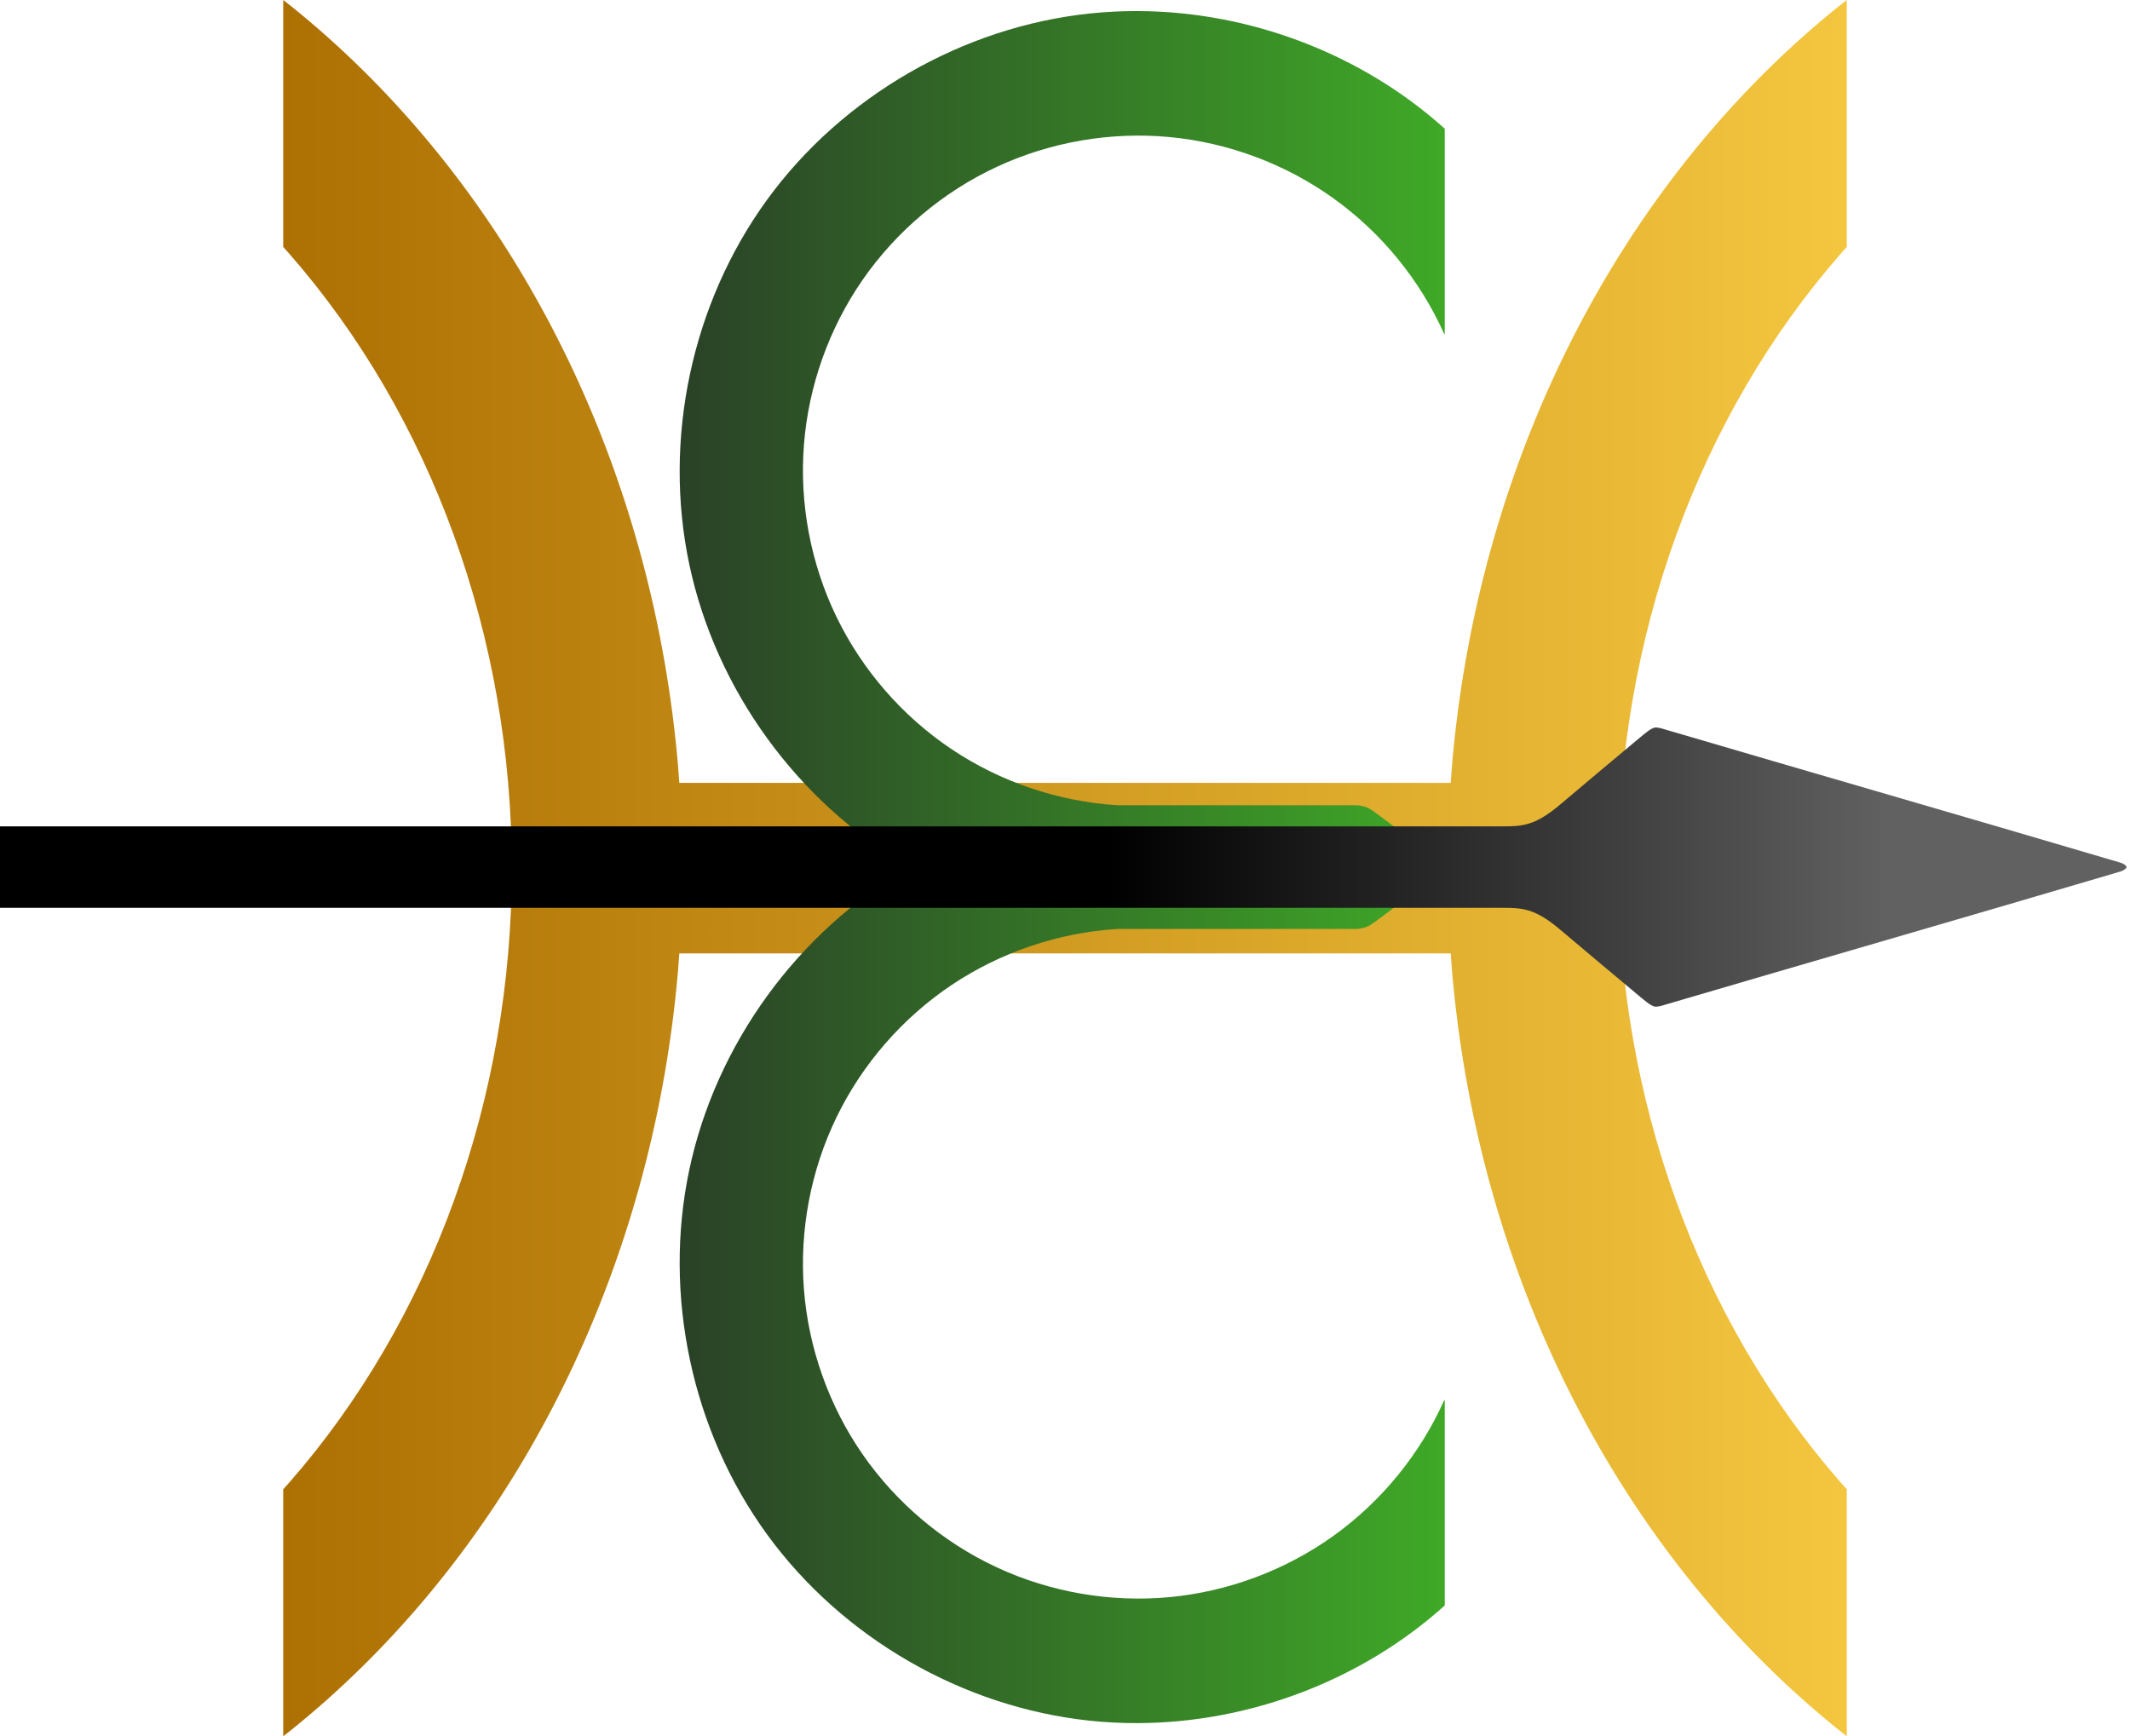
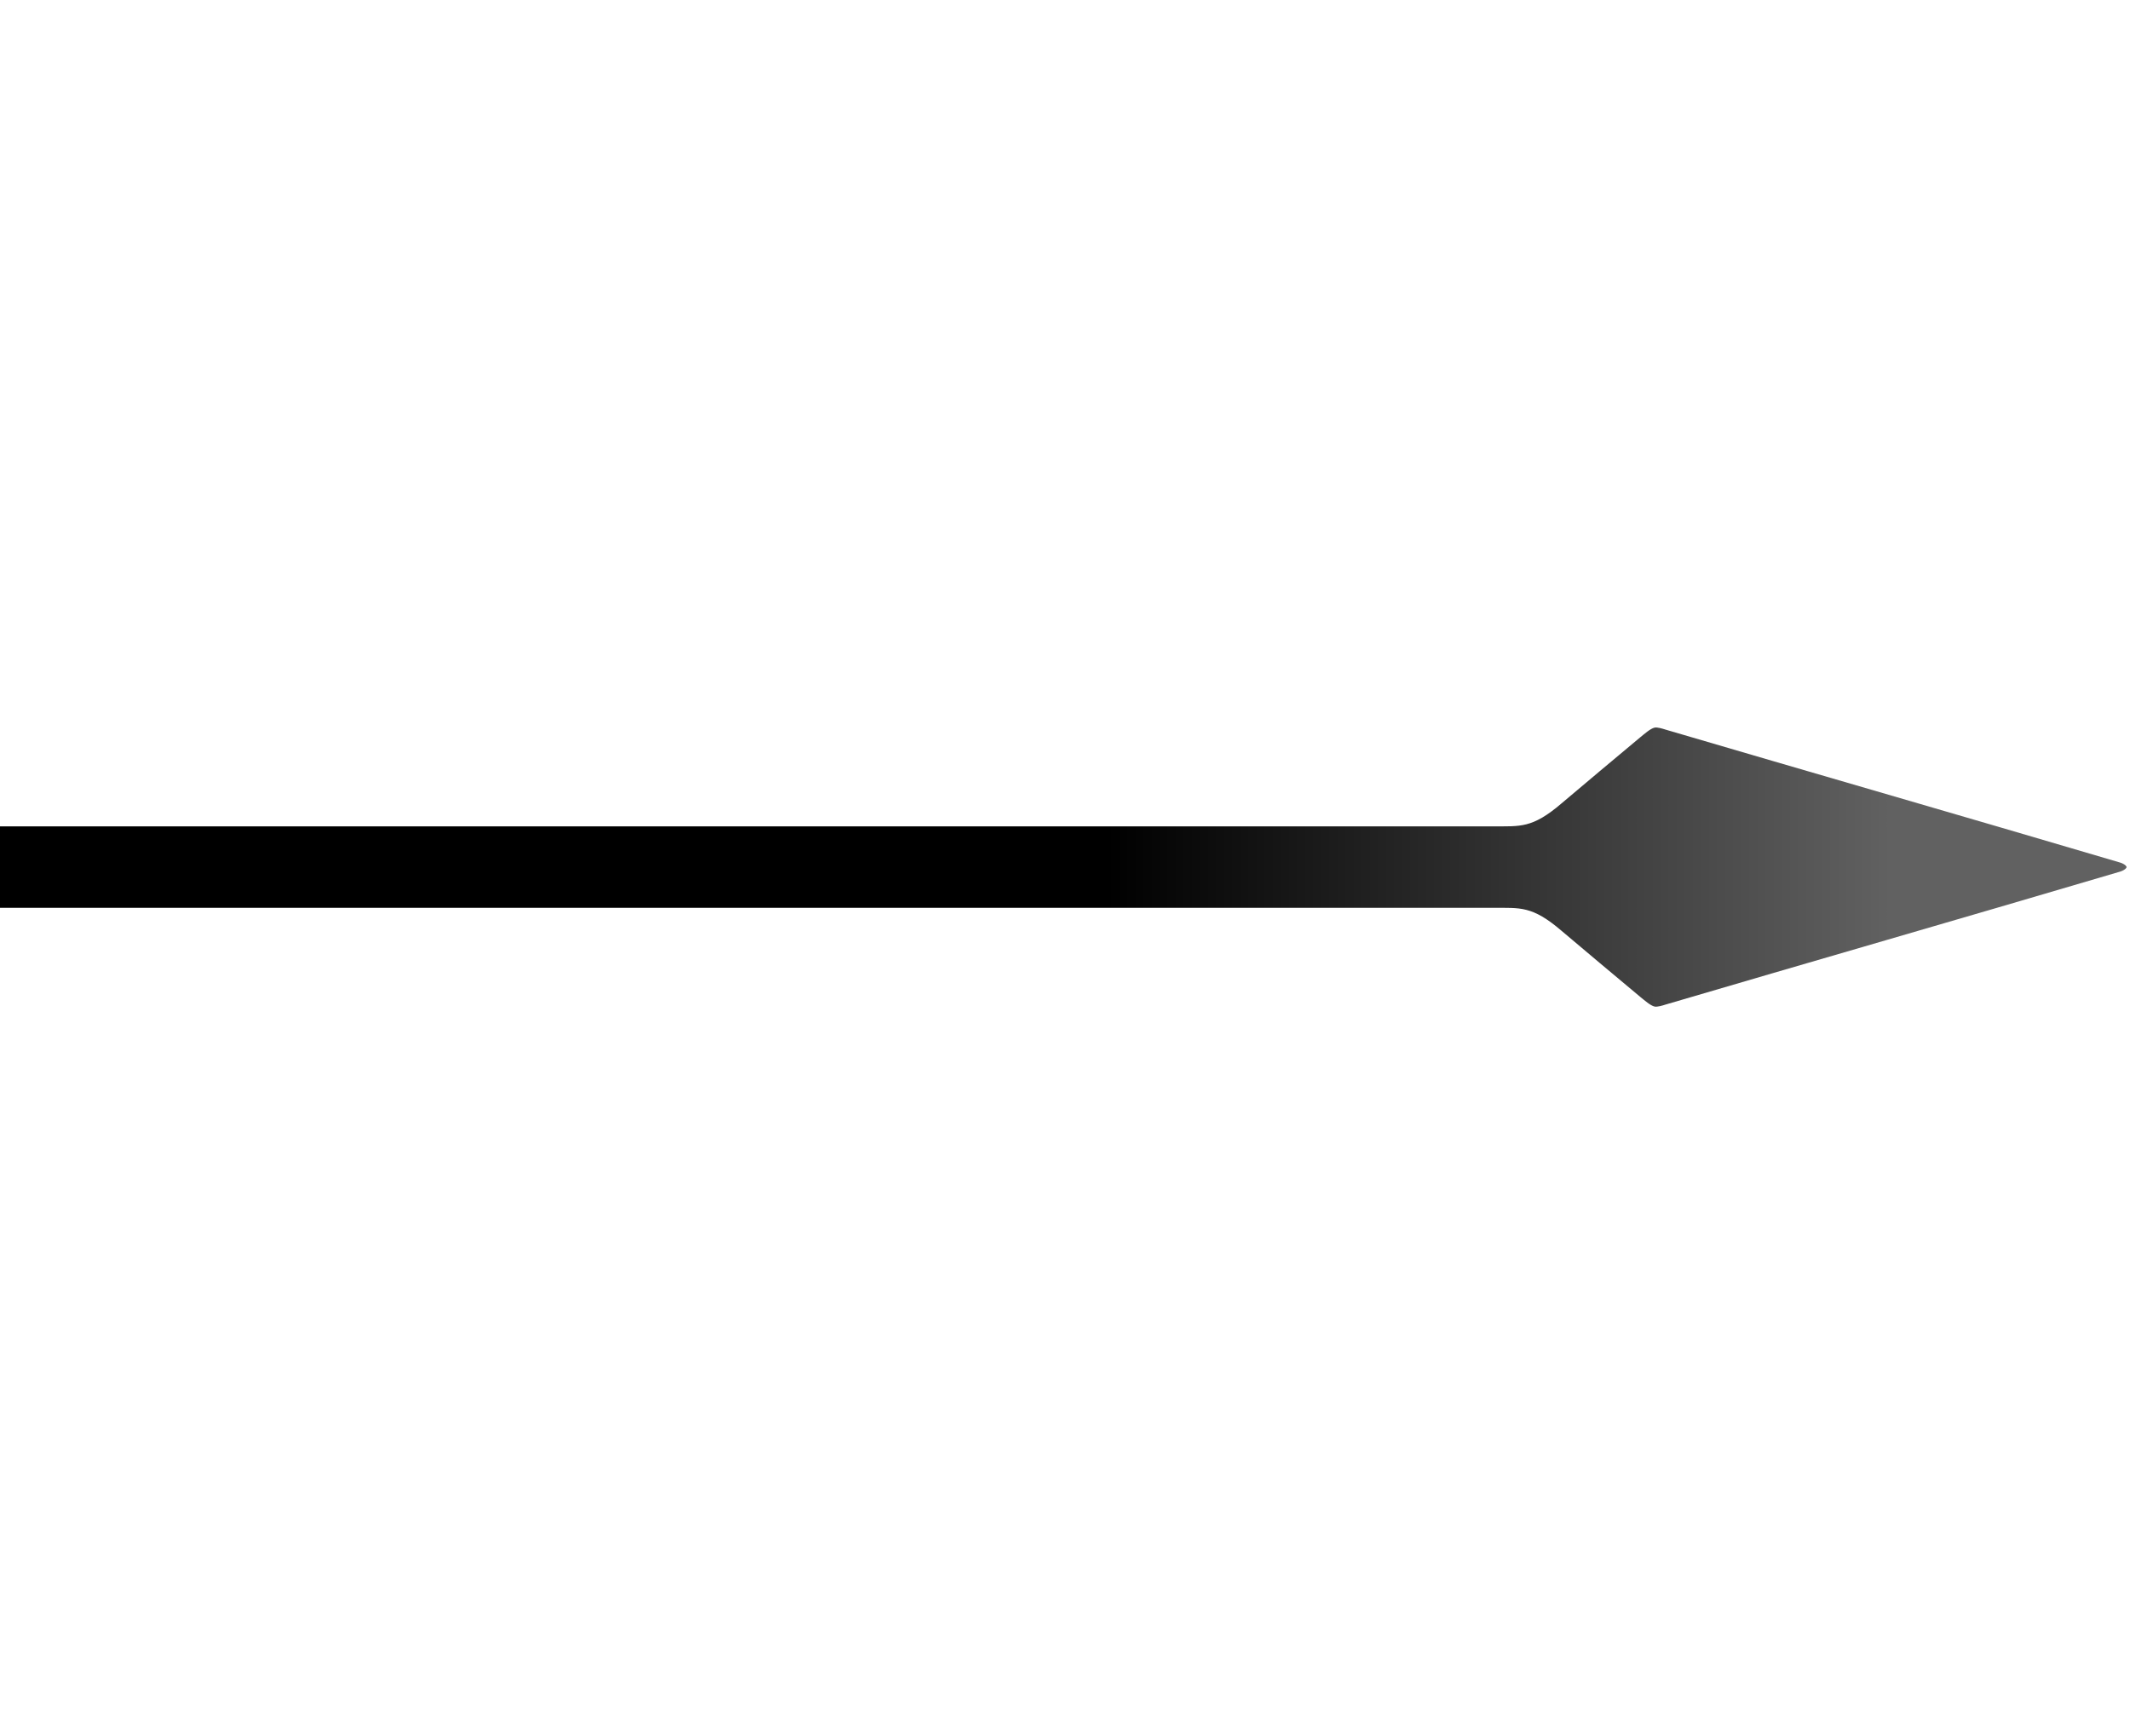
<svg xmlns="http://www.w3.org/2000/svg" xmlns:ns1="http://sodipodi.sourceforge.net/DTD/sodipodi-0.dtd" xmlns:ns2="http://www.inkscape.org/namespaces/inkscape" xmlns:xlink="http://www.w3.org/1999/xlink" width="2210.33" height="1802.131" viewBox="0 0 2210.33 1802.131" version="1.1" id="SVGRoot" ns1:docname="1-Logo seul officiel SVG.svg">
  <ns1:namedview id="namedview1" pagecolor="#ffffff" bordercolor="#000000" borderopacity="0.25" ns2:showpageshadow="2" ns2:pageopacity="0.0" ns2:pagecheckerboard="0" ns2:deskcolor="#d1d1d1" />
  <defs id="defs7573">
    <linearGradient id="linearGradient3">
      <stop style="stop-color:#ad7003;stop-opacity:1;" offset="0" id="stop3" />
      <stop style="stop-color:#f4c63f;stop-opacity:1;" offset="1" id="stop4" />
    </linearGradient>
    <linearGradient xlink:href="#linearGradient7141" id="linearGradient2767" x1="1562.111" y1="1079.976" x2="2474.62" y2="1079.976" gradientUnits="userSpaceOnUse" spreadMethod="pad" gradientTransform="matrix(0.988,0,0,0.988,3961.709,1158.771)" />
    <linearGradient id="linearGradient7141">
      <stop style="stop-color:#2a4127;stop-opacity:1;" offset="0" id="stop7137" />
      <stop style="stop-color:#3fa927;stop-opacity:1;" offset="1" id="stop7139" />
    </linearGradient>
    <linearGradient xlink:href="#linearGradient12116" id="linearGradient12118" x1="541" y1="1079.5" x2="3748.195" y2="1079.5" gradientUnits="userSpaceOnUse" spreadMethod="pad" gradientTransform="matrix(0.988,0,0,0.988,3505.541,1159.239)" />
    <linearGradient id="linearGradient12116">
      <stop style="stop-color:#000000;stop-opacity:1;" offset="0.621" id="stop12112" />
      <stop style="stop-color:#616161;stop-opacity:1;" offset="0.912" id="stop12114" />
    </linearGradient>
    <linearGradient xlink:href="#linearGradient3" id="linearGradient4" x1="4917.548" y1="2225.402" x2="6756.112" y2="2225.402" gradientUnits="userSpaceOnUse" gradientTransform="matrix(0.882,0,0,0.882,-4045.757,-1062.821)" />
  </defs>
-   <path id="path13" style="display:inline;opacity:1;fill:url(#linearGradient4);stroke-width:1.59" d="m 293.911,0 v 256.328 c 2.011,2.25 4.049,4.459 6.041,6.736 4.626,5.289 9.187,10.634 13.686,16.039 4.498,5.405 8.933,10.864 13.303,16.383 4.37,5.516 8.676,11.089 12.916,16.715 4.24,5.629 8.415,11.309 12.525,17.043 4.11,5.735 8.155,11.521 12.133,17.361 3.978,5.837 7.889,11.725 11.734,17.664 3.845,5.939 7.625,11.927 11.336,17.963 3.711,6.036 7.355,12.123 10.932,18.254 3.576,6.131 7.085,12.309 10.525,18.531 3.44,6.222 6.81,12.49 10.113,18.801 3.303,6.311 6.537,12.666 9.701,19.062 3.165,6.397 6.26,12.835 9.285,19.315 3.025,6.479 5.979,12.998 8.863,19.557 2.884,6.559 5.699,13.156 8.441,19.789 2.742,6.633 5.414,13.305 8.014,20.014 2.6,6.708 5.126,13.45 7.582,20.227 2.456,6.778 4.84,13.591 7.15,20.434 2.311,6.845 4.549,13.722 6.713,20.629 2.164,6.908 4.254,13.849 6.271,20.816 2.017,6.97 3.962,13.969 5.83,20.994 1.869,7.028 3.662,14.08 5.381,21.162 1.719,7.08 3.363,14.187 4.932,21.32 1.568,7.132 3.06,14.29 4.476,21.471 1.417,7.181 2.756,14.385 4.02,21.611 1.264,7.227 2.451,14.474 3.561,21.744 1.11,7.267 2.141,14.558 3.096,21.865 0.954,7.308 1.831,14.634 2.629,21.977 0.798,7.345 1.519,14.705 2.16,22.082 0.641,7.378 1.202,14.769 1.684,22.176 0.482,7.408 0.884,14.827 1.207,22.262 0.323,7.434 0.565,14.88 0.727,22.338 0.162,7.458 0.244,14.926 0.244,22.404 0,7.479 -0.082,14.946 -0.244,22.402 -0.162,7.459 -0.404,14.905 -0.727,22.338 -0.323,7.434 -0.725,14.856 -1.207,22.262 -0.482,7.408 -1.043,14.799 -1.684,22.176 -0.641,7.378 -1.362,14.738 -2.16,22.082 -0.798,7.344 -1.675,14.67 -2.629,21.978 -0.954,7.307 -1.986,14.597 -3.096,21.865 -1.11,7.268 -2.297,14.517 -3.561,21.742 -1.264,7.228 -2.603,14.429 -4.02,21.611 -1.416,7.18 -2.908,14.339 -4.476,21.471 -1.568,7.134 -3.213,14.24 -4.932,21.322 -1.719,7.08 -3.512,14.135 -5.381,21.162 -1.868,7.026 -3.813,14.024 -5.83,20.992 -2.017,6.969 -4.107,13.909 -6.271,20.816 -2.164,6.909 -4.402,13.785 -6.713,20.629 -2.31,6.844 -4.695,13.656 -7.15,20.434 -2.456,6.777 -4.983,13.521 -7.582,20.229 -2.6,6.707 -5.271,13.378 -8.014,20.012 -2.742,6.634 -5.557,13.233 -8.441,19.791 -2.884,6.558 -5.838,13.076 -8.863,19.555 -3.025,6.478 -6.121,12.918 -9.285,19.314 -3.164,6.396 -6.398,12.751 -9.701,19.062 -3.303,6.311 -6.673,12.578 -10.113,18.801 -3.44,6.223 -6.949,12.401 -10.525,18.531 -3.576,6.131 -7.22,12.217 -10.932,18.254 -3.711,6.036 -7.491,12.024 -11.336,17.963 -3.845,5.939 -7.756,11.829 -11.734,17.666 -3.978,5.838 -8.023,11.626 -12.133,17.359 -4.11,5.734 -8.285,11.415 -12.525,17.043 -4.241,5.627 -8.546,11.2 -12.916,16.717 -4.37,5.517 -8.804,10.979 -13.303,16.383 -4.498,5.404 -9.06,10.749 -13.686,16.037 -1.992,2.277 -4.03,4.488 -6.041,6.738 v 256.326 c 2.784,-2.19 5.596,-4.33 8.361,-6.555 6.389,-5.141 12.728,-10.377 19.014,-15.703 6.286,-5.327 12.52,-10.745 18.699,-16.256 6.179,-5.511 12.304,-11.114 18.373,-16.807 6.069,-5.693 12.083,-11.478 18.039,-17.352 5.956,-5.875 11.854,-11.839 17.693,-17.892 5.84,-6.053 11.62,-12.196 17.34,-18.428 5.72,-6.231 11.38,-12.549 16.977,-18.957 5.597,-6.408 11.116,-12.887 16.559,-19.436 5.443,-6.549 10.808,-13.166 16.096,-19.852 5.287,-6.685 10.498,-13.44 15.629,-20.258 5.131,-6.82 10.183,-13.704 15.156,-20.652 4.973,-6.948 9.866,-13.961 14.68,-21.035 4.813,-7.074 9.546,-14.21 14.199,-21.406 4.653,-7.197 9.224,-14.453 13.715,-21.768 4.491,-7.315 8.901,-14.689 13.228,-22.119 4.327,-7.429 8.572,-14.915 12.734,-22.455 4.163,-7.54 8.242,-15.136 12.238,-22.783 3.996,-7.648 7.909,-15.349 11.738,-23.1 3.829,-7.751 7.574,-15.554 11.234,-23.404 3.66,-7.851 7.237,-15.751 10.727,-23.697 3.49,-7.947 6.894,-15.942 10.213,-23.98 3.318,-8.039 6.55,-16.124 9.695,-24.252 3.146,-8.128 6.204,-16.299 9.176,-24.512 2.971,-8.213 5.855,-16.466 8.65,-24.76 2.796,-8.293 5.504,-16.627 8.123,-24.998 2.619,-8.37 5.149,-16.78 7.59,-25.225 2.44,-8.444 4.79,-16.925 7.051,-25.439 2.261,-8.515 4.432,-17.064 6.512,-25.645 2.08,-8.581 4.069,-17.192 5.967,-25.836 1.898,-8.643 3.704,-17.316 5.418,-26.017 1.714,-8.702 3.336,-17.432 4.865,-26.189 1.529,-8.756 2.964,-17.54 4.307,-26.348 1.343,-8.808 2.591,-17.641 3.746,-26.496 1.155,-8.855 2.216,-17.732 3.182,-26.631 0.966,-8.899 1.836,-17.819 2.611,-26.758 0.564,-6.509 1.021,-13.038 1.484,-19.566 h 800.469 c 0.463,6.528 0.92,13.058 1.484,19.566 0.775,8.939 1.646,17.858 2.611,26.758 0.966,8.899 2.027,17.776 3.182,26.631 1.155,8.855 2.404,17.688 3.746,26.496 1.343,8.807 2.778,17.592 4.307,26.348 1.529,8.757 3.151,17.487 4.865,26.189 1.714,8.701 3.52,17.375 5.418,26.017 1.898,8.643 3.887,17.255 5.967,25.836 2.08,8.581 4.251,17.13 6.512,25.645 2.261,8.514 4.61,16.995 7.051,25.439 2.441,8.445 4.971,16.854 7.59,25.225 2.619,8.371 5.327,16.705 8.123,24.998 2.796,8.294 5.679,16.547 8.65,24.76 2.971,8.212 6.03,16.384 9.176,24.512 3.146,8.128 6.377,16.213 9.695,24.252 3.318,8.039 6.723,16.034 10.213,23.98 3.49,7.947 7.066,15.846 10.727,23.697 3.66,7.851 7.405,15.653 11.234,23.404 3.829,7.751 7.742,15.452 11.738,23.1 3.997,7.647 8.076,15.243 12.238,22.783 4.162,7.54 8.407,15.026 12.734,22.455 4.327,7.43 8.738,14.804 13.229,22.119 4.491,7.315 9.062,14.571 13.715,21.768 4.653,7.197 9.386,14.332 14.199,21.406 4.814,7.074 9.707,14.087 14.68,21.035 4.973,6.949 10.025,13.833 15.156,20.652 5.131,6.818 10.341,13.573 15.629,20.258 5.287,6.686 10.653,13.303 16.096,19.852 5.443,6.548 10.962,13.028 16.558,19.436 5.597,6.407 11.257,12.726 16.977,18.957 5.72,6.232 11.5,12.375 17.34,18.428 5.84,6.053 11.738,12.018 17.693,17.892 5.956,5.874 11.97,11.658 18.039,17.352 6.069,5.693 12.194,11.295 18.373,16.807 6.179,5.511 12.413,10.929 18.699,16.256 6.286,5.327 12.624,10.562 19.014,15.703 2.765,2.225 5.577,4.364 8.361,6.555 v -256.326 c -2.011,-2.25 -4.049,-4.461 -6.041,-6.738 -4.625,-5.288 -9.187,-10.633 -13.686,-16.037 -4.498,-5.404 -8.933,-10.865 -13.303,-16.383 -4.37,-5.517 -8.676,-11.09 -12.916,-16.717 -4.24,-5.628 -8.415,-11.309 -12.525,-17.043 -4.11,-5.734 -8.155,-11.521 -12.133,-17.359 -3.978,-5.838 -7.889,-11.727 -11.734,-17.666 -3.845,-5.939 -7.625,-11.926 -11.336,-17.963 -3.711,-6.037 -7.355,-12.123 -10.932,-18.254 -3.576,-6.131 -7.085,-12.308 -10.525,-18.531 -3.44,-6.223 -6.81,-12.49 -10.113,-18.801 -3.303,-6.311 -6.537,-12.666 -9.701,-19.062 -3.164,-6.396 -6.26,-12.836 -9.285,-19.314 -3.025,-6.479 -5.979,-12.997 -8.863,-19.555 -2.884,-6.558 -5.699,-13.157 -8.441,-19.791 -2.742,-6.634 -5.414,-13.305 -8.014,-20.012 -2.6,-6.708 -5.127,-13.451 -7.582,-20.229 -2.456,-6.777 -4.84,-13.589 -7.15,-20.434 -2.311,-6.844 -4.548,-13.72 -6.713,-20.629 -2.164,-6.907 -4.255,-13.848 -6.271,-20.816 -2.017,-6.968 -3.962,-13.967 -5.83,-20.992 -1.869,-7.027 -3.662,-14.082 -5.381,-21.162 -1.719,-7.082 -3.363,-14.189 -4.932,-21.322 -1.568,-7.131 -3.06,-14.291 -4.476,-21.471 -1.417,-7.182 -2.756,-14.384 -4.02,-21.611 -1.264,-7.225 -2.451,-14.474 -3.561,-21.742 -1.11,-7.269 -2.141,-14.558 -3.096,-21.865 -0.954,-7.308 -1.831,-14.634 -2.629,-21.978 -0.798,-7.344 -1.52,-14.704 -2.16,-22.082 -0.641,-7.377 -1.202,-14.768 -1.684,-22.176 -0.482,-7.406 -0.884,-14.827 -1.207,-22.262 -0.323,-7.433 -0.565,-14.879 -0.727,-22.338 -0.162,-7.456 -0.244,-14.923 -0.244,-22.402 0,-7.478 0.082,-14.946 0.244,-22.404 0.162,-7.458 0.404,-14.904 0.727,-22.338 0.323,-7.434 0.725,-14.854 1.207,-22.262 0.482,-7.407 1.043,-14.798 1.684,-22.176 0.641,-7.377 1.362,-14.737 2.16,-22.082 0.798,-7.343 1.675,-14.669 2.629,-21.977 0.954,-7.307 1.986,-14.598 3.096,-21.865 1.109,-7.27 2.297,-14.517 3.561,-21.744 1.264,-7.226 2.603,-14.43 4.02,-21.611 1.416,-7.18 2.908,-14.338 4.476,-21.471 1.568,-7.133 3.213,-14.24 4.932,-21.32 1.719,-7.082 3.512,-14.134 5.381,-21.162 1.868,-7.025 3.813,-14.024 5.83,-20.994 2.017,-6.967 4.107,-13.908 6.271,-20.816 2.164,-6.907 4.402,-13.784 6.713,-20.629 2.31,-6.843 4.695,-13.656 7.15,-20.434 2.456,-6.777 4.982,-13.519 7.582,-20.227 2.6,-6.708 5.271,-13.38 8.014,-20.014 2.742,-6.633 5.557,-13.23 8.441,-19.789 2.884,-6.559 5.838,-13.078 8.863,-19.557 3.025,-6.479 6.121,-12.918 9.285,-19.315 3.164,-6.397 6.398,-12.752 9.701,-19.062 3.303,-6.311 6.673,-12.578 10.113,-18.801 3.44,-6.222 6.949,-12.4 10.525,-18.531 3.576,-6.131 7.22,-12.218 10.932,-18.254 3.711,-6.036 7.491,-12.024 11.336,-17.963 3.845,-5.939 7.756,-11.827 11.734,-17.664 3.978,-5.84 8.023,-11.627 12.133,-17.361 4.11,-5.734 8.285,-11.414 12.525,-17.043 4.24,-5.626 8.546,-11.199 12.916,-16.715 4.37,-5.519 8.804,-10.978 13.303,-16.383 4.498,-5.405 9.06,-10.75 13.686,-16.039 1.992,-2.277 4.03,-4.487 6.041,-6.736 V 0 c -2.784,2.19 -5.596,4.33 -8.361,6.555 -6.389,5.141 -12.728,10.376 -19.014,15.703 -6.286,5.326 -12.52,10.745 -18.699,16.256 -6.179,5.512 -12.304,11.114 -18.373,16.807 -6.069,5.693 -12.083,11.478 -18.039,17.352 -5.956,5.874 -11.854,11.84 -17.693,17.893 -5.84,6.054 -11.62,12.196 -17.34,18.428 -5.72,6.232 -11.38,12.551 -16.977,18.959 -5.597,6.408 -11.116,12.885 -16.558,19.434 -5.443,6.549 -10.808,13.167 -16.096,19.854 -5.287,6.685 -10.498,13.438 -15.629,20.256 -5.131,6.819 -10.184,13.704 -15.156,20.652 -4.973,6.948 -9.866,13.96 -14.68,21.035 -4.813,7.074 -9.546,14.211 -14.199,21.408 -4.653,7.196 -9.224,14.453 -13.715,21.768 -4.491,7.315 -8.901,14.688 -13.229,22.117 -4.327,7.43 -8.572,14.917 -12.734,22.457 -4.162,7.54 -8.242,15.133 -12.238,22.781 -3.996,7.647 -7.909,15.348 -11.738,23.1 -3.829,7.751 -7.574,15.553 -11.234,23.404 -3.66,7.851 -7.237,15.752 -10.727,23.699 -3.49,7.947 -6.894,15.941 -10.213,23.98 -3.318,8.039 -6.55,16.123 -9.695,24.252 -3.146,8.128 -6.204,16.297 -9.176,24.51 -2.971,8.213 -5.855,16.469 -8.65,24.762 -2.796,8.294 -5.504,16.626 -8.123,24.996 -2.619,8.371 -5.149,16.781 -7.59,25.225 -2.441,8.445 -4.79,16.926 -7.051,25.439 -2.261,8.515 -4.432,17.063 -6.512,25.645 -2.08,8.58 -4.069,17.193 -5.967,25.836 -1.898,8.643 -3.704,17.318 -5.418,26.02 -1.714,8.702 -3.336,17.431 -4.865,26.188 -1.529,8.757 -2.964,17.539 -4.307,26.348 -1.343,8.807 -2.591,17.641 -3.746,26.496 -1.155,8.856 -2.216,17.732 -3.182,26.631 -0.966,8.899 -1.836,17.82 -2.611,26.76 -0.565,6.509 -1.021,13.038 -1.484,19.566 H 704.931 c -0.463,-6.528 -0.92,-13.058 -1.484,-19.566 -0.775,-8.939 -1.646,-17.86 -2.611,-26.76 -0.966,-8.899 -2.027,-17.775 -3.182,-26.631 -1.155,-8.855 -2.404,-17.689 -3.746,-26.496 -1.343,-8.808 -2.778,-17.591 -4.307,-26.348 -1.529,-8.756 -3.151,-17.486 -4.865,-26.188 -1.714,-8.701 -3.52,-17.377 -5.418,-26.02 -1.898,-8.643 -3.887,-17.256 -5.967,-25.836 -2.08,-8.581 -4.251,-17.13 -6.512,-25.645 -2.261,-8.514 -4.61,-16.994 -7.051,-25.439 -2.441,-8.444 -4.971,-16.853 -7.59,-25.225 -2.619,-8.371 -5.327,-16.702 -8.123,-24.996 -2.796,-8.293 -5.679,-16.549 -8.65,-24.762 -2.971,-8.212 -6.03,-16.382 -9.176,-24.51 -3.146,-8.128 -6.377,-16.213 -9.695,-24.252 -3.318,-8.039 -6.723,-16.033 -10.213,-23.98 -3.49,-7.947 -7.067,-15.848 -10.727,-23.699 -3.66,-7.851 -7.405,-15.653 -11.234,-23.404 -3.829,-7.752 -7.742,-15.452 -11.738,-23.1 -3.996,-7.648 -8.076,-15.241 -12.238,-22.781 -4.163,-7.54 -8.407,-15.028 -12.734,-22.457 -4.327,-7.429 -8.738,-14.802 -13.228,-22.117 -4.491,-7.315 -9.062,-14.571 -13.715,-21.768 -4.653,-7.197 -9.386,-14.334 -14.199,-21.408 -4.814,-7.075 -9.707,-14.087 -14.68,-21.035 -4.973,-6.949 -10.025,-13.833 -15.156,-20.652 -5.131,-6.818 -10.341,-13.571 -15.629,-20.256 -5.288,-6.686 -10.653,-13.305 -16.096,-19.854 -5.443,-6.549 -10.962,-13.025 -16.559,-19.434 -5.597,-6.408 -11.257,-12.727 -16.977,-18.959 C 405.711,102.761 399.93,96.618 394.091,90.564 388.251,84.511 382.353,78.546 376.397,72.672 370.442,66.798 364.428,61.014 358.358,55.32 352.289,49.627 346.164,44.026 339.985,38.514 333.806,33.003 327.572,27.584 321.286,22.258 315,16.931 308.662,11.696 302.272,6.555 299.507,4.33 296.695,2.19 293.911,0 Z" />
  <g id="layer1" transform="translate(-4954.031,-1296.352)">
    <g id="g1779" transform="matrix(0.882,0,0,0.882,803.908,233.531)">
-       <path id="path30165-8-3" style="color:#000000;display:inline;mix-blend-mode:normal;fill:url(#linearGradient2767);fill-opacity:1;stroke:none;stroke-width:0.988;stroke-opacity:1" d="m 6044.136,1218.03 c -18.806,-0.072 -37.618,0.861 -56.341,2.828 -149.777,15.737 -291.408,97.467 -379.979,219.269 -88.571,121.801 -122.666,281.729 -91.472,429.064 31.194,147.334 127.18,279.723 257.515,355.177 0.585,0.339 1.17,0.675 1.756,1.011 v 0.021 0.024 c -0.586,0.336 -1.171,0.672 -1.756,1.011 -130.335,75.454 -226.321,207.843 -257.515,355.177 -31.194,147.335 2.901,307.262 91.472,429.064 88.571,121.802 230.202,203.531 379.979,219.269 18.722,1.967 37.535,2.9 56.341,2.828 131.637,-0.501 262.958,-50.19 360.921,-138.331 l -0.237,-0.263 h 0.354 v -241.21 h -0.354 l -0.324,-0.145 c -28.37,63.456 -73.865,119.166 -130.372,159.645 -56.506,40.48 -123.891,65.632 -193.101,72.08 -69.21,6.447 -140.082,-5.826 -203.093,-35.172 -63.012,-29.345 -118.013,-75.694 -157.616,-132.818 -39.604,-57.125 -63.713,-124.89 -69.092,-194.191 -5.378,-69.302 7.986,-139.973 38.3,-202.524 30.313,-62.552 77.503,-116.833 135.232,-155.551 57.728,-38.717 125.856,-61.779 195.232,-66.089 h 281.457 c 0,0 6.579,0 13.813,-3.304 1.504,-0.687 4.899,-3.003 9.262,-6.14 4.363,-3.137 9.65,-7.075 14.76,-10.933 10.22,-7.715 19.735,-15.108 19.735,-15.108 l 45.564,-37.32 -45.564,-37.32 c 0,0 -9.515,-7.394 -19.735,-15.108 -5.109,-3.858 -10.396,-7.797 -14.76,-10.933 -4.364,-3.137 -7.758,-5.453 -9.262,-6.14 -7.234,-3.306 -13.813,-3.304 -13.813,-3.304 h -281.457 c -69.377,-4.31 -137.505,-27.371 -195.232,-66.089 -57.729,-38.718 -104.918,-93 -135.232,-155.551 -30.314,-62.551 -43.678,-133.222 -38.3,-202.524 5.38,-69.301 29.489,-137.066 69.092,-194.191 39.603,-57.124 94.604,-103.473 157.616,-132.818 63.011,-29.346 133.883,-41.619 203.093,-35.172 69.211,6.447 136.595,31.6 193.101,72.079 56.507,40.48 102.002,96.189 130.372,159.645 l 0.324,-0.145 h 0.354 V 1356.623 h -0.354 l 0.237,-0.263 c -97.963,-88.139 -229.284,-137.828 -360.921,-138.329 z" />
      <path id="path8" clip-path="none" style="display:inline;mix-blend-mode:normal;fill:url(#linearGradient12118);fill-opacity:1;stroke:none;stroke-width:2.8;stroke-dasharray:none;stroke-opacity:1" d="m 6652.344,2061.226 c -5.007,0.85 -12.765,7.945 -16.854,11.175 -31.72,26.425 -64.563,54.081 -92.84,77.965 -34.801,29.87 -48.918,26.847 -80.103,27.136 H 5654.657 4702.763 v 95.801 h 951.894 807.891 c 31.185,0.289 45.302,-2.737 80.103,27.134 28.277,23.884 61.119,51.54 92.84,77.965 4.089,3.23 11.846,10.327 16.854,11.177 3.002,0.514 9.104,-1.233 12.146,-2.251 164.186,-48.325 348.759,-101.466 535.671,-156.711 1.97,-0.585 6.579,-2.664 7.264,-5.214 -0.684,-2.55 -5.294,-4.63 -7.264,-5.214 -186.913,-55.245 -371.486,-108.386 -535.671,-156.711 -3.042,-1.017 -9.144,-2.764 -12.146,-2.251 z" />
    </g>
  </g>
</svg>